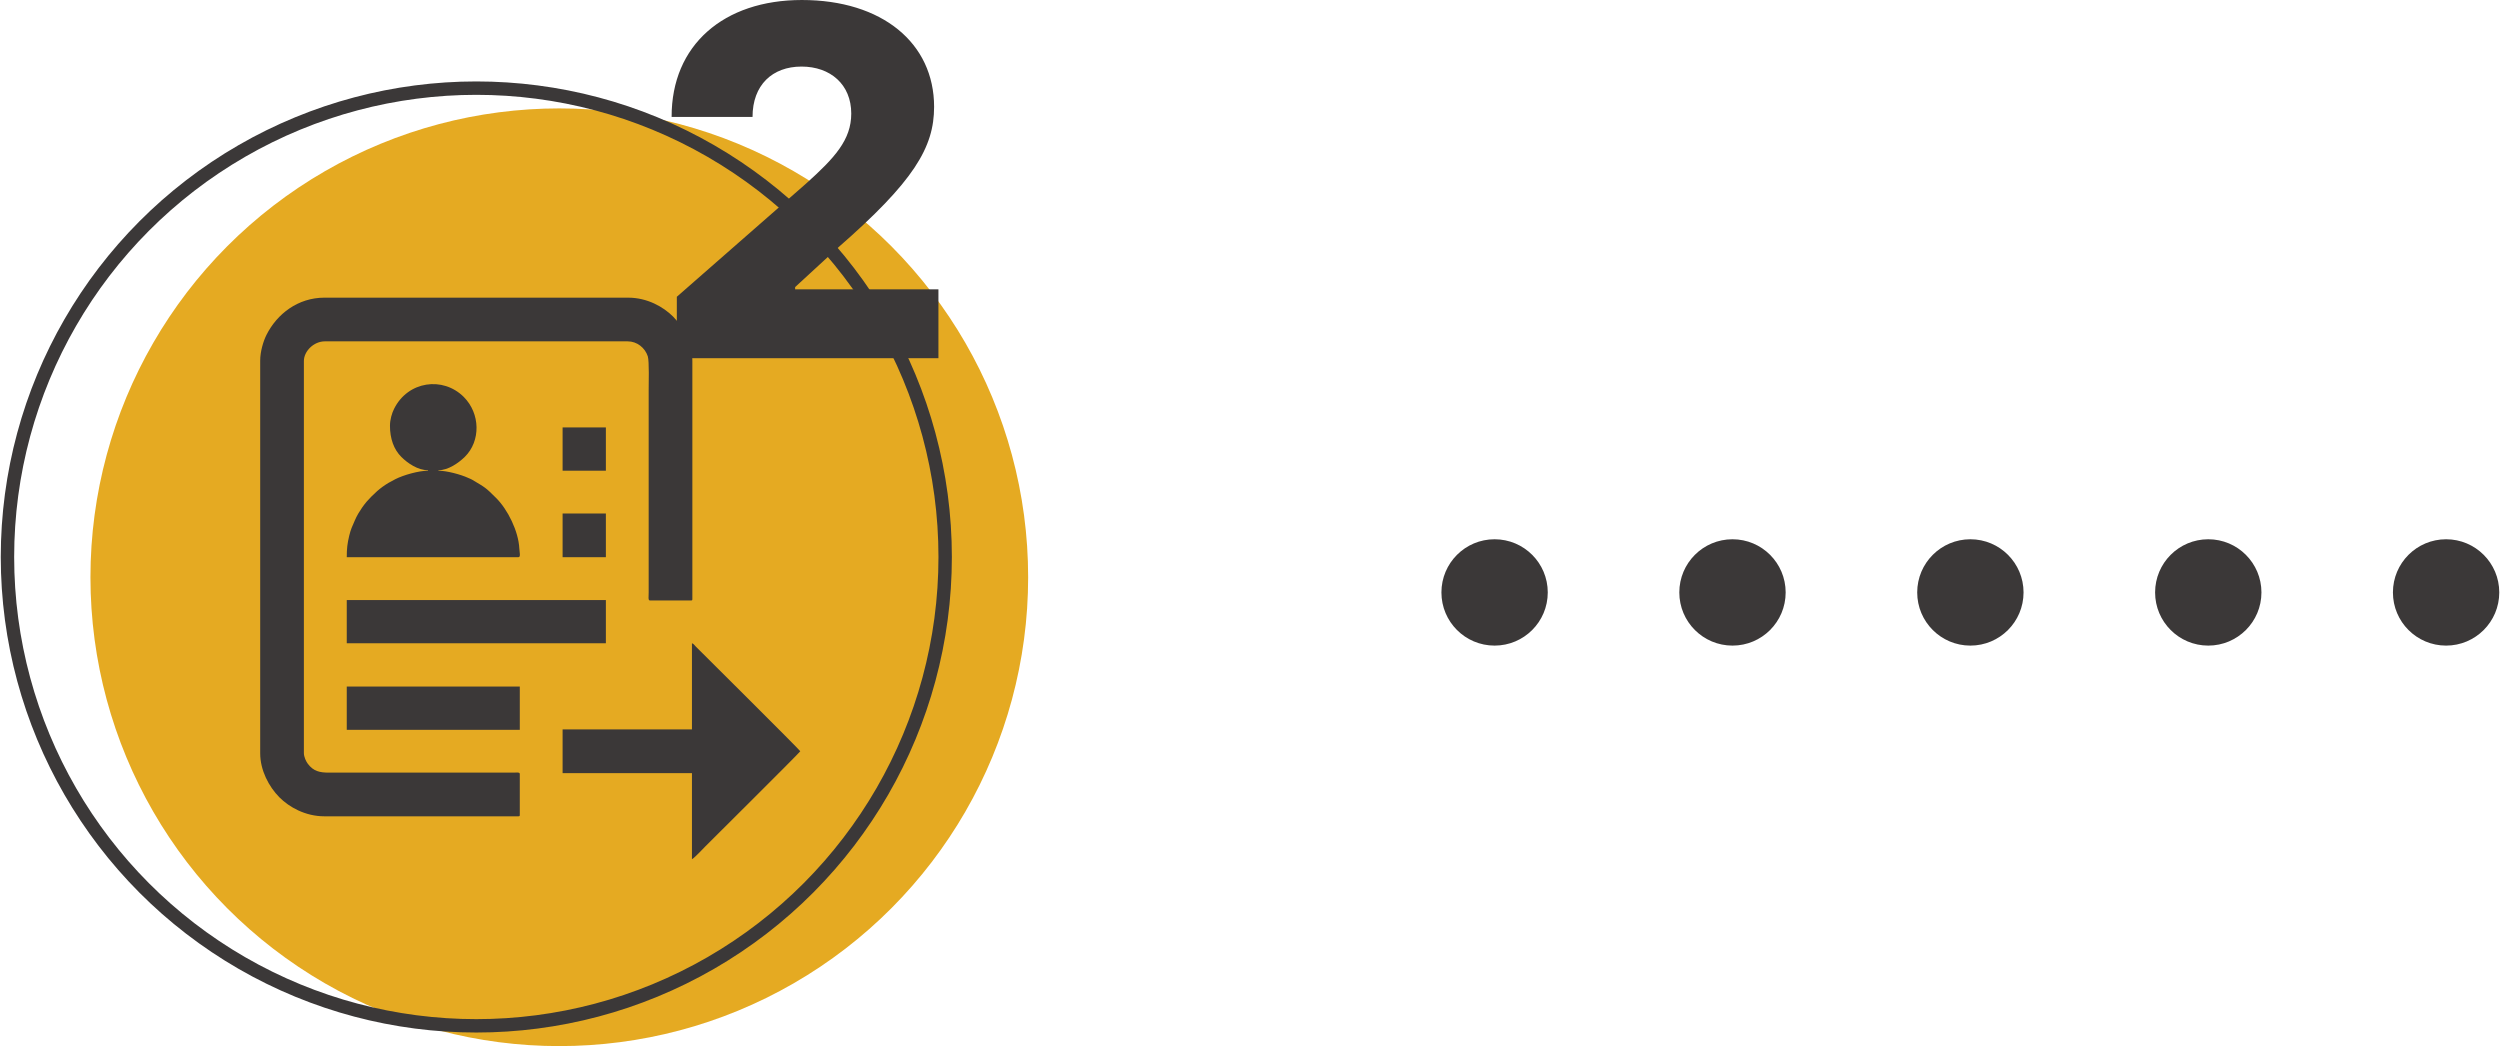
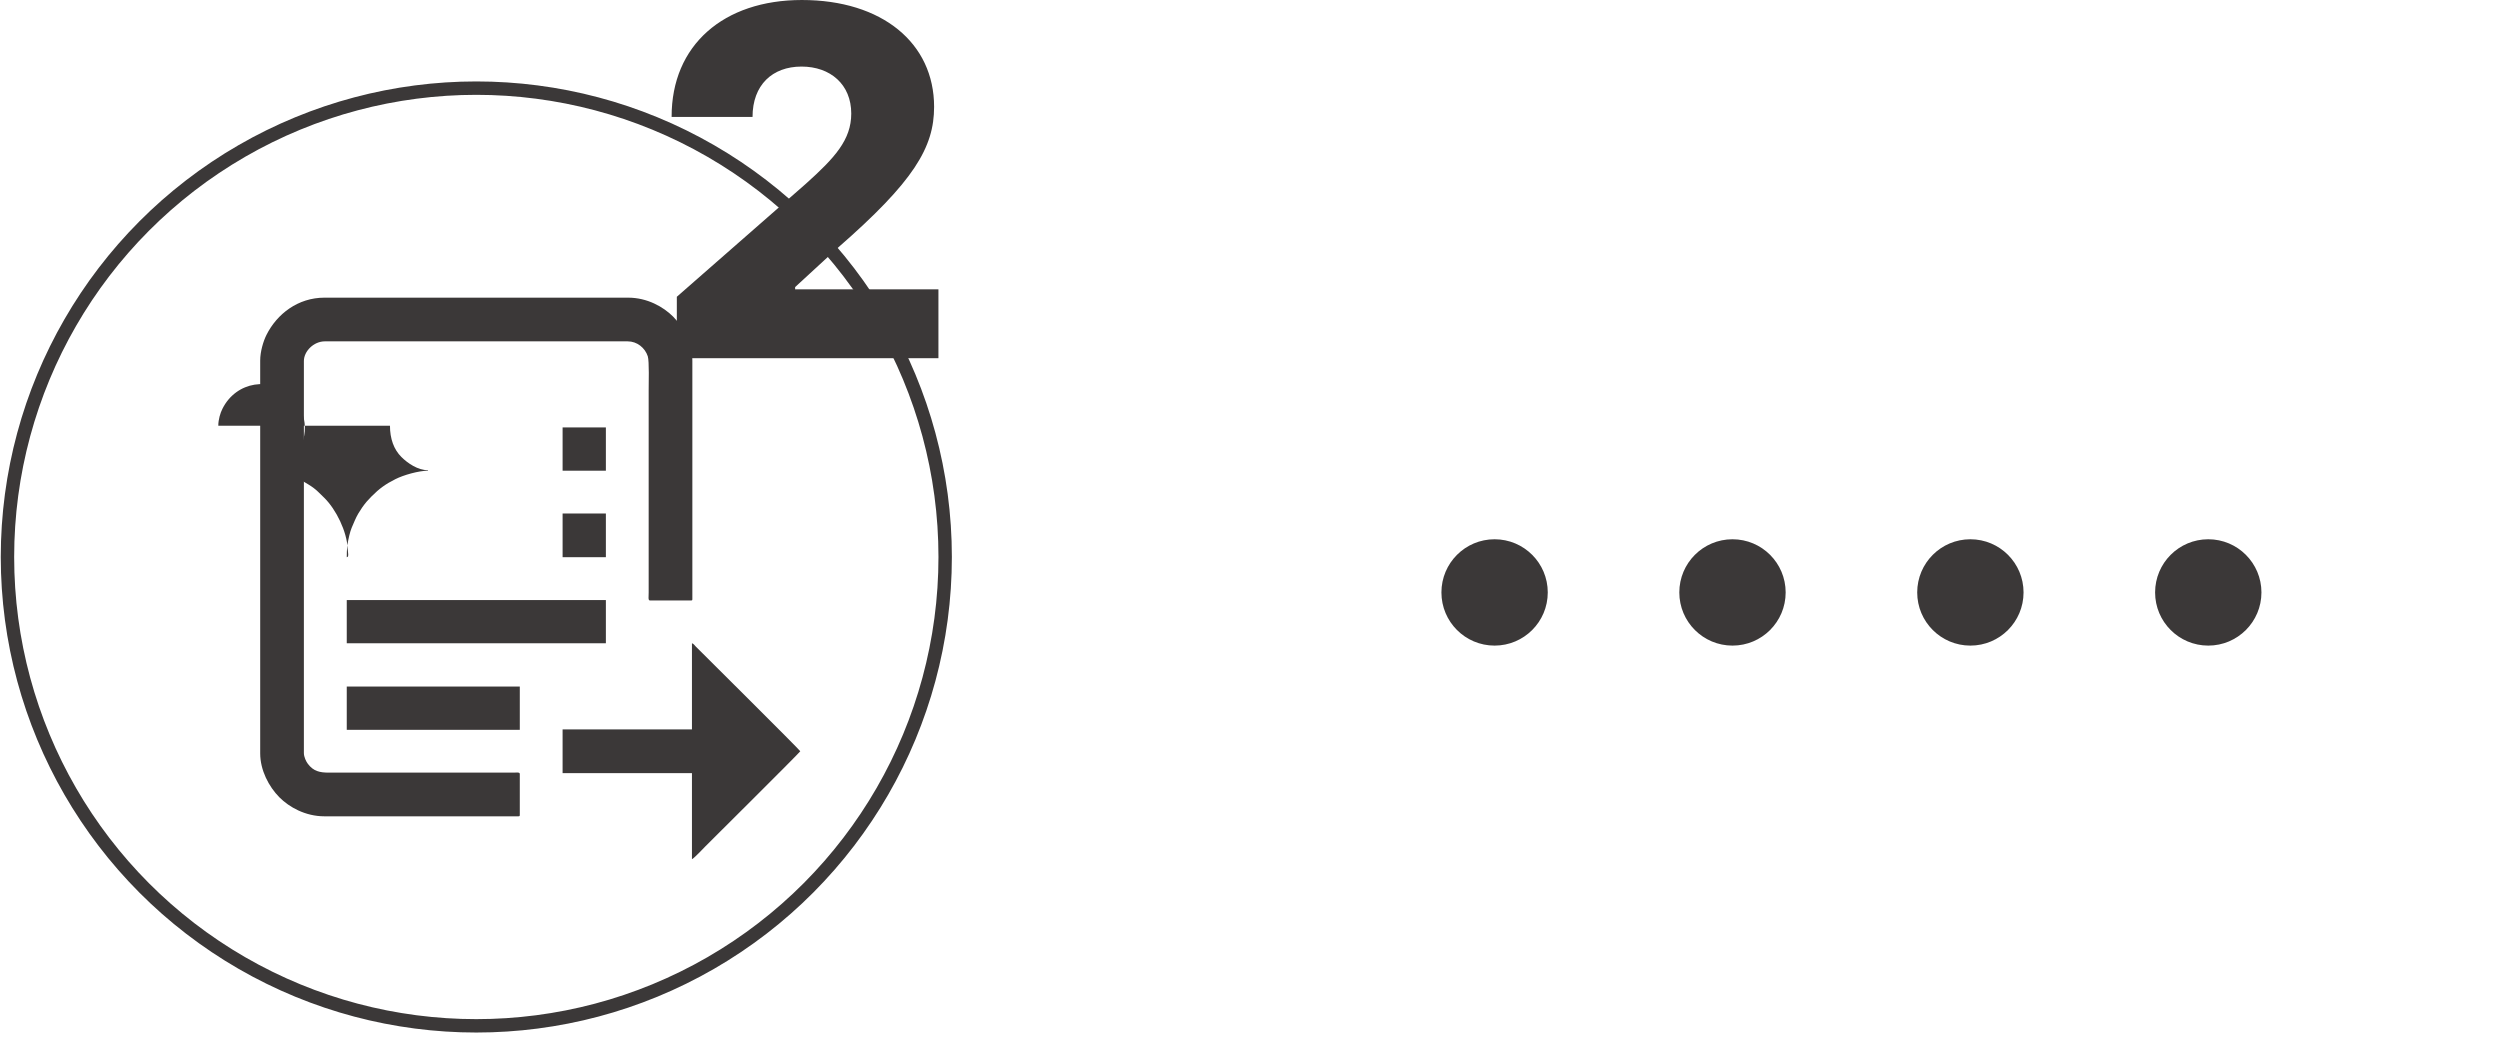
<svg xmlns="http://www.w3.org/2000/svg" xml:space="preserve" width="141px" height="59px" version="1.1" style="shape-rendering:geometricPrecision; text-rendering:geometricPrecision; image-rendering:optimizeQuality; fill-rule:evenodd; clip-rule:evenodd" viewBox="0 0 36.371 15.228">
  <defs>
    <style type="text/css">
   
    .str0 {stroke:#3B3838;stroke-width:0.195;stroke-miterlimit:22.926}
    .fil2 {fill:none}
    .fil0 {fill:#3B3838}
    .fil1 {fill:#E5AA22}
    .fil3 {fill:#3B3838;fill-rule:nonzero}
   
  </style>
  </defs>
  <g id="Слой_x0020_1">
    <g id="_2059870347408">
      <circle class="fil0" cx="21.746" cy="8.624" r="0.774" />
      <circle class="fil0" cx="25.209" cy="8.624" r="0.774" />
      <circle class="fil0" cx="28.672" cy="8.624" r="0.774" />
      <circle class="fil0" cx="32.135" cy="8.624" r="0.774" />
-       <circle class="fil0" cx="35.597" cy="8.624" r="0.774" />
    </g>
    <g id="_2059870351024">
-       <circle class="fil1" cx="8.131" cy="8.403" r="6.825" />
      <circle class="fil2 str0" cx="6.923" cy="8.108" r="6.825" />
      <path class="fil3" d="M9.842 5.214l3.808 0 0 -1.002 -2.086 0 0 -0.033 0.616 -0.567c1.115,-0.972 1.407,-1.467 1.407,-2.057 0,-0.928 -0.756,-1.555 -1.925,-1.555 -1.138,0 -1.898,0.656 -1.896,1.702l1.178 0c0,-0.464 0.287,-0.733 0.713,-0.733 0.42,0 0.724,0.26 0.724,0.684 0,0.384 -0.241,0.645 -0.663,1.024l-1.876 1.643 0 0.894z" />
      <g>
        <path class="fil0" d="M3.777 5.249l0 5.718c0,0.243 0.124,0.483 0.281,0.641 0.141,0.141 0.376,0.275 0.654,0.275l2.824 0c0.015,0 0.02,-0.004 0.02,-0.019l0 -0.598c0,-0.029 -0.051,-0.019 -0.083,-0.019l-2.697 0c-0.132,0 -0.224,-0.02 -0.305,-0.128 -0.026,-0.034 -0.058,-0.1 -0.058,-0.158l0 -5.706c0,-0.142 0.143,-0.286 0.305,-0.286l4.409 0c0.137,0 0.252,0.095 0.292,0.217 0.023,0.073 0.013,0.401 0.013,0.502l0 2.939c0,0.059 -0.011,0.114 0.019,0.114l0.598 0c0.015,0 0.019,-0.004 0.019,-0.019l0 -3.473c0,-0.243 -0.124,-0.483 -0.281,-0.641 -0.141,-0.141 -0.375,-0.275 -0.654,-0.275l-4.421 0c-0.385,0 -0.691,0.237 -0.844,0.543 -0.045,0.09 -0.091,0.24 -0.091,0.373z" />
-         <path class="fil0" d="M5.666 6.197c0,0.189 0.056,0.346 0.167,0.456 0.094,0.093 0.24,0.192 0.387,0.192l0 0.007c-0.135,0 -0.357,0.063 -0.475,0.123 -0.142,0.071 -0.234,0.137 -0.347,0.251l-0.071 0.076c-0.026,0.029 -0.042,0.054 -0.066,0.086l-0.057 0.089c-0.021,0.039 -0.033,0.059 -0.051,0.102 -0.037,0.085 -0.057,0.124 -0.08,0.219 -0.027,0.113 -0.036,0.187 -0.036,0.313l2.499 0c0.036,0 0.016,-0.072 0.013,-0.127 -0.012,-0.248 -0.167,-0.566 -0.339,-0.736 -0.155,-0.155 -0.157,-0.151 -0.35,-0.266 -0.021,-0.012 -0.032,-0.014 -0.053,-0.024 -0.109,-0.051 -0.316,-0.106 -0.435,-0.106l0 -0.007c0.142,0 0.292,-0.105 0.384,-0.195 0.233,-0.231 0.226,-0.63 -0.016,-0.872 -0.304,-0.303 -0.813,-0.231 -1.014,0.173 -0.031,0.061 -0.06,0.157 -0.06,0.246z" />
+         <path class="fil0" d="M5.666 6.197c0,0.189 0.056,0.346 0.167,0.456 0.094,0.093 0.24,0.192 0.387,0.192l0 0.007c-0.135,0 -0.357,0.063 -0.475,0.123 -0.142,0.071 -0.234,0.137 -0.347,0.251l-0.071 0.076c-0.026,0.029 -0.042,0.054 -0.066,0.086l-0.057 0.089c-0.021,0.039 -0.033,0.059 -0.051,0.102 -0.037,0.085 -0.057,0.124 -0.08,0.219 -0.027,0.113 -0.036,0.187 -0.036,0.313c0.036,0 0.016,-0.072 0.013,-0.127 -0.012,-0.248 -0.167,-0.566 -0.339,-0.736 -0.155,-0.155 -0.157,-0.151 -0.35,-0.266 -0.021,-0.012 -0.032,-0.014 -0.053,-0.024 -0.109,-0.051 -0.316,-0.106 -0.435,-0.106l0 -0.007c0.142,0 0.292,-0.105 0.384,-0.195 0.233,-0.231 0.226,-0.63 -0.016,-0.872 -0.304,-0.303 -0.813,-0.231 -1.014,0.173 -0.031,0.061 -0.06,0.157 -0.06,0.246z" />
        <path class="fil0" d="M10.062 10.618l-1.883 0 0 0.636 1.883 0 0 1.253c0.027,-0.008 0.176,-0.167 0.198,-0.189 0.117,-0.117 1.358,-1.35 1.379,-1.382 -0.022,-0.034 -1.339,-1.343 -1.522,-1.525 -0.017,-0.018 -0.03,-0.04 -0.055,-0.047l0 1.254z" />
        <polygon class="fil0" points="5.037,9.364 8.809,9.364 8.809,8.735 5.037,8.735 " />
        <polygon class="fil0" points="5.037,10.624 7.556,10.624 7.556,9.994 5.037,9.994 " />
        <polygon class="fil0" points="8.179,8.111 8.809,8.111 8.809,7.475 8.179,7.475 " />
        <polygon class="fil0" points="8.179,6.852 8.809,6.852 8.809,6.222 8.179,6.222 " />
      </g>
    </g>
  </g>
</svg>